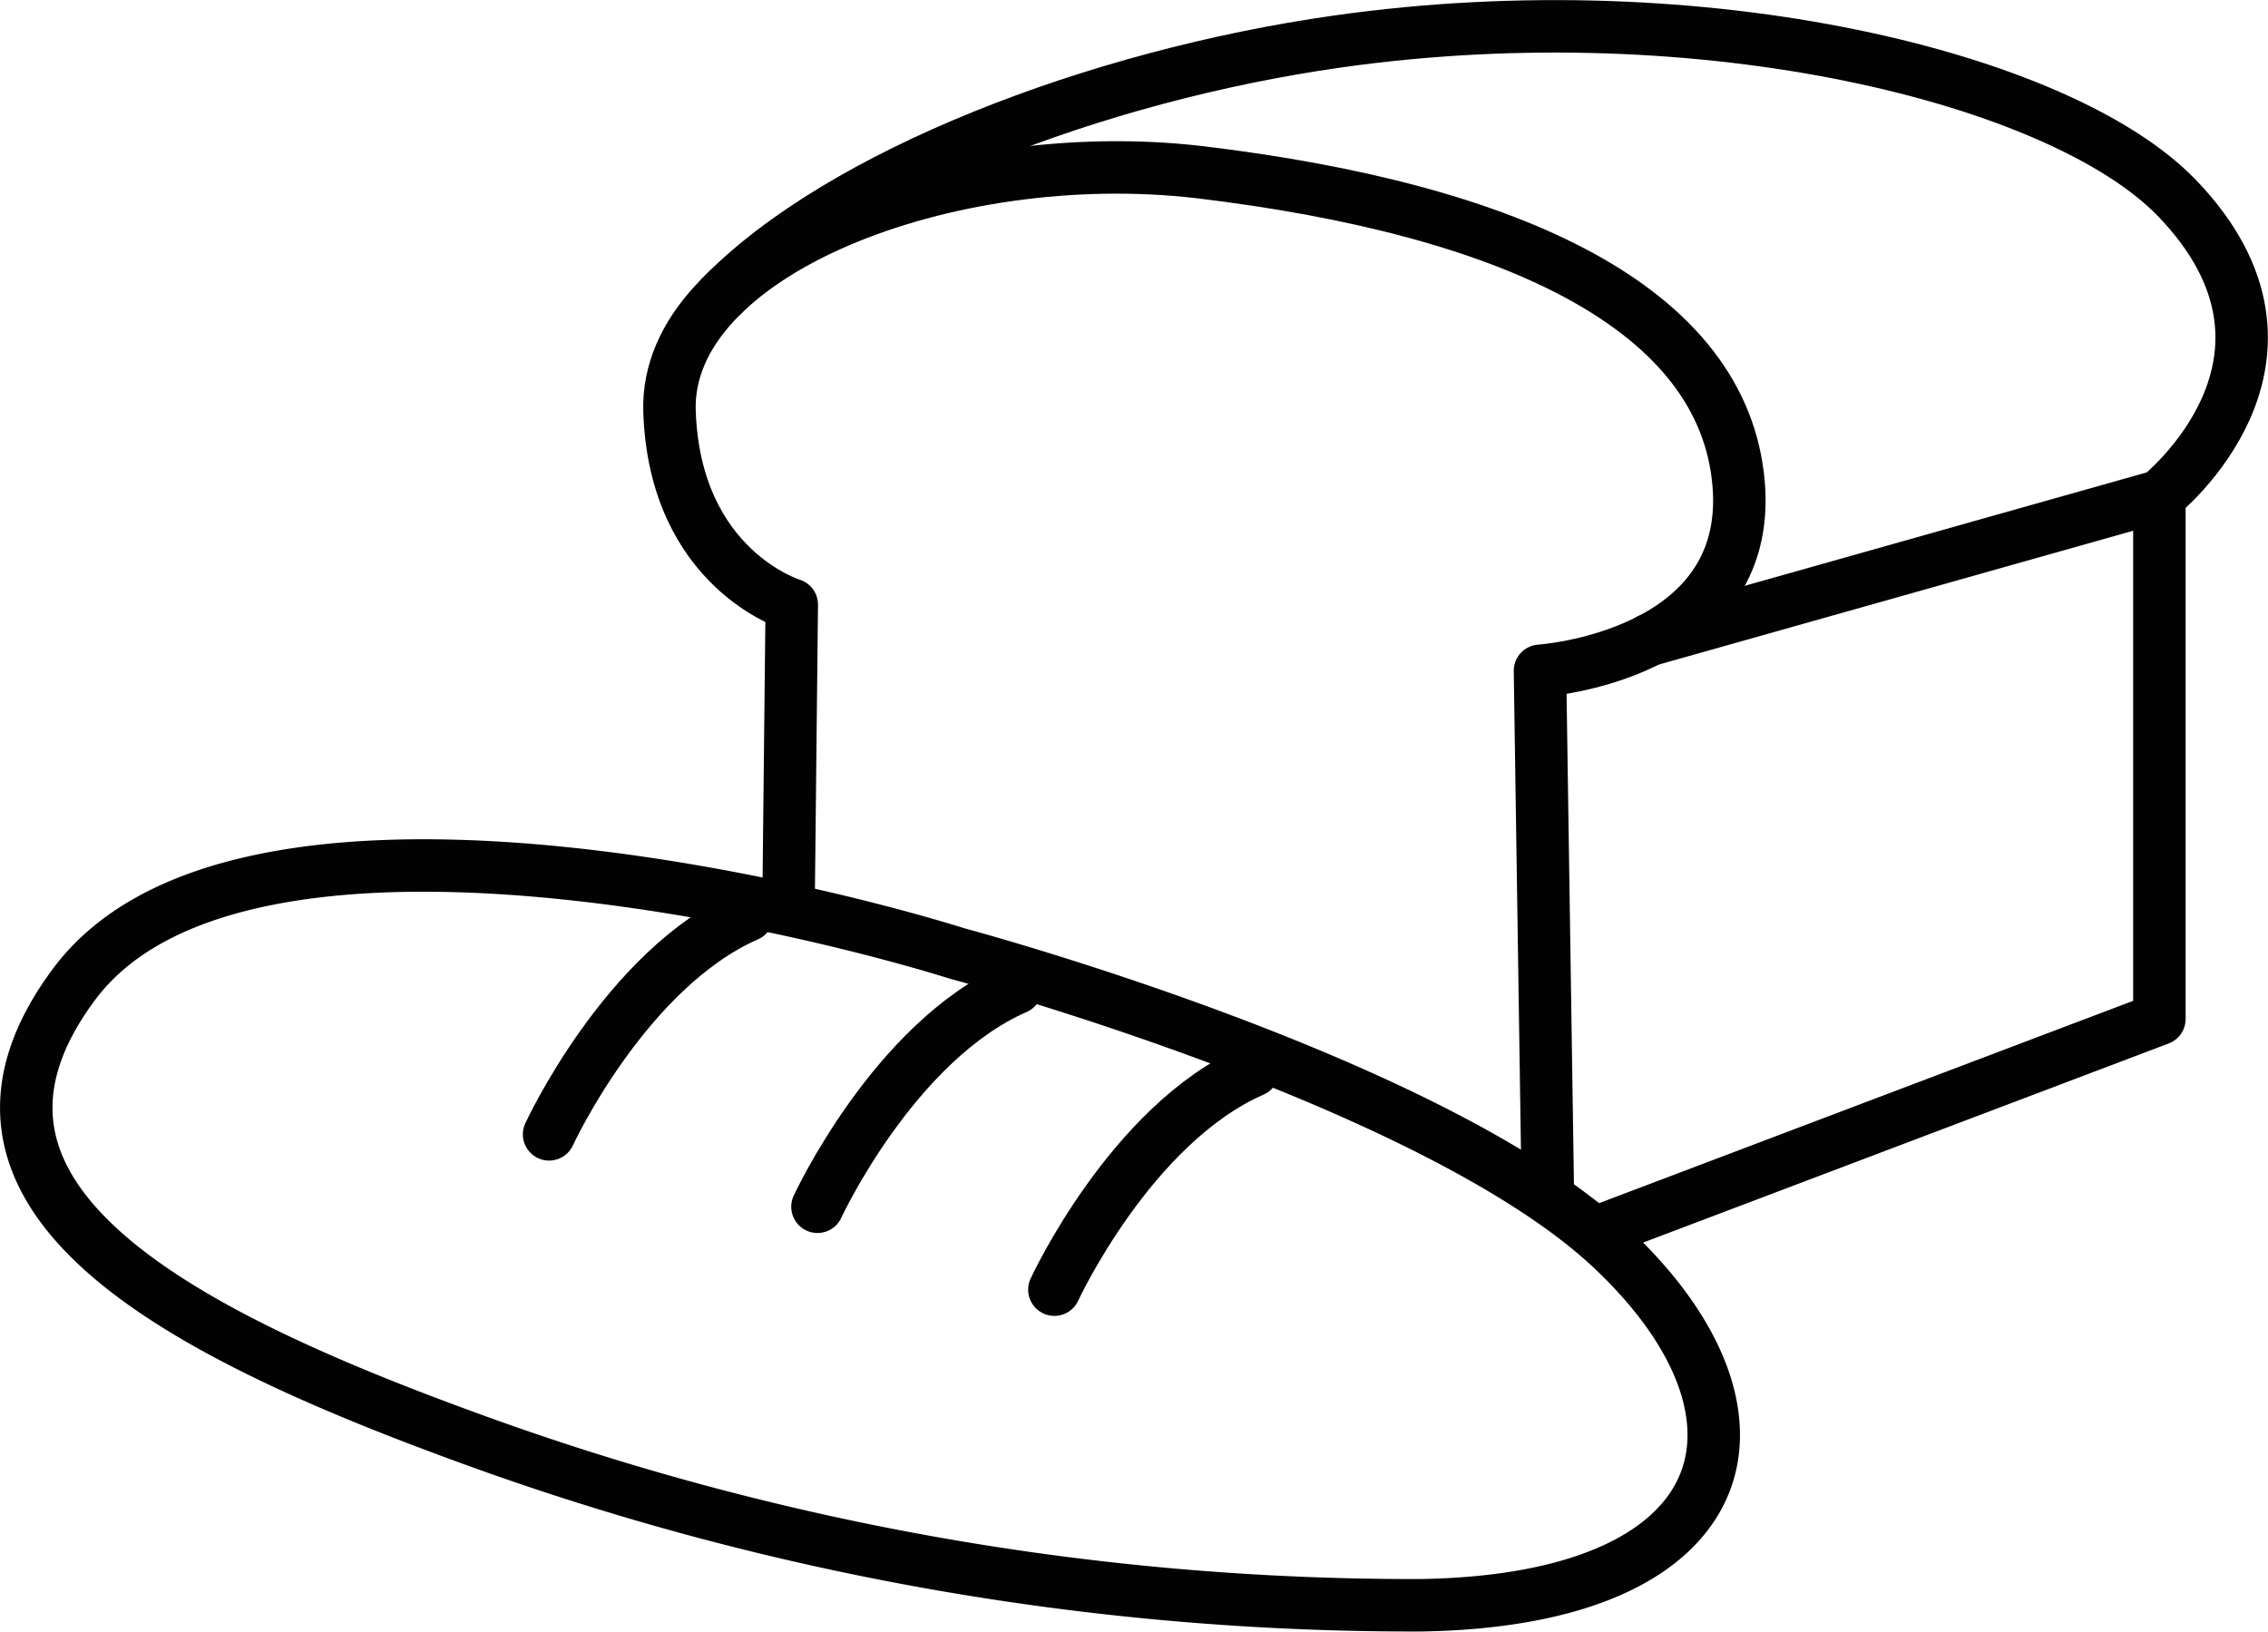
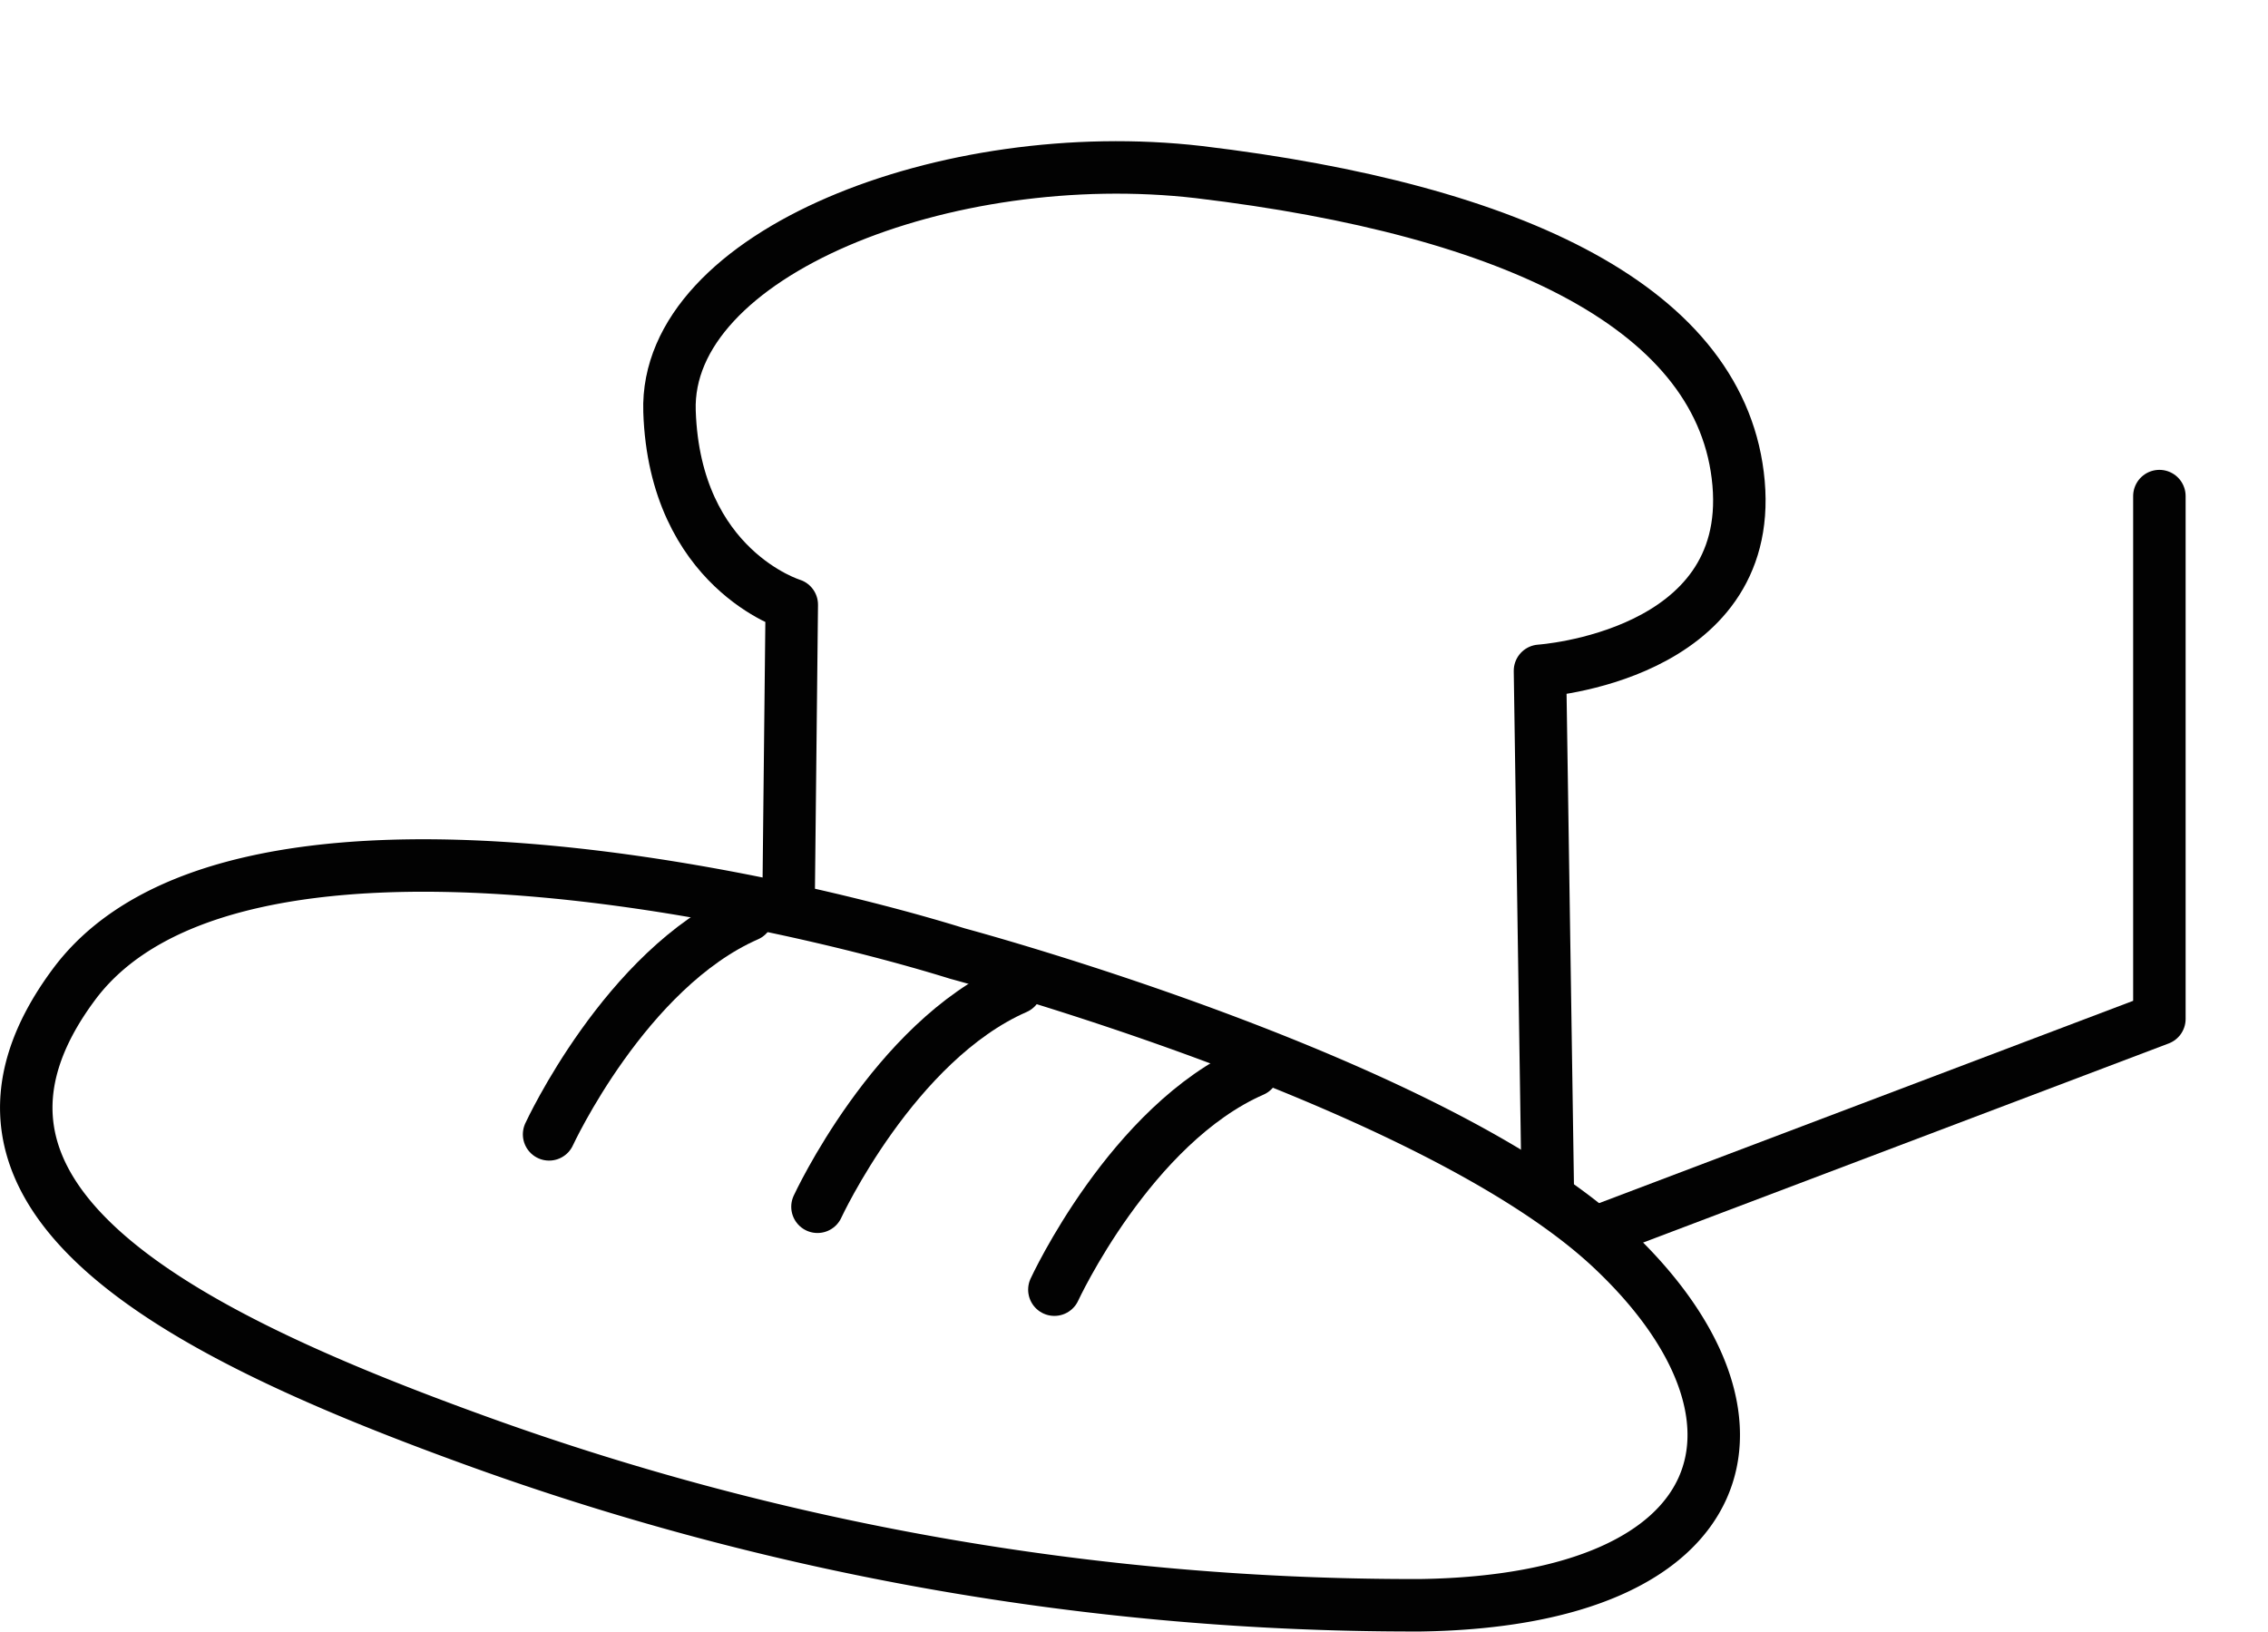
<svg xmlns="http://www.w3.org/2000/svg" viewBox="0 0 86.45 62.2">
  <defs>
    <style>.cls-1{fill:none;stroke:#020202;stroke-linecap:round;stroke-linejoin:round;stroke-width:2px;}</style>
  </defs>
  <g id="Layer_2" data-name="Layer 2">
    <g id="Layer_1-2" data-name="Layer 1">
      <path class="cls-1" d="M59,45.51,58.7,25.57s8.15-.53,7.57-7.15S57.76,8,45.7,6.56c-9.59-1.11-20.38,3.1-20.18,9.12s4.66,7.37,4.66,7.37l-.12,11.17" />
-       <path class="cls-1" d="M62.85,24.4l19.46-5.49s6.6-5.23.65-11.38C78.57,3,65-.4,51,1.58c-9.2,1.3-19,5.07-23.51,9.72" />
      <polyline class="cls-1" points="82.31 18.91 82.31 38.84 60.93 46.94" />
      <path class="cls-1" d="M36.5,36.35S54.64,41.2,61.44,47.6,66.29,61,54.16,61.19a104.88,104.88,0,0,1-36.39-6.41C6.62,50.71-3.18,45.57,2.83,37.51S29.59,34.2,36.5,36.35Z" />
      <path class="cls-1" d="M40.19,49.16s2.91-6.31,7.57-8.35" />
      <path class="cls-1" d="M31.16,46s2.91-6.3,7.57-8.34" />
      <path class="cls-1" d="M20.93,43.24s2.91-6.31,7.56-8.35" />
    </g>
  </g>
</svg>